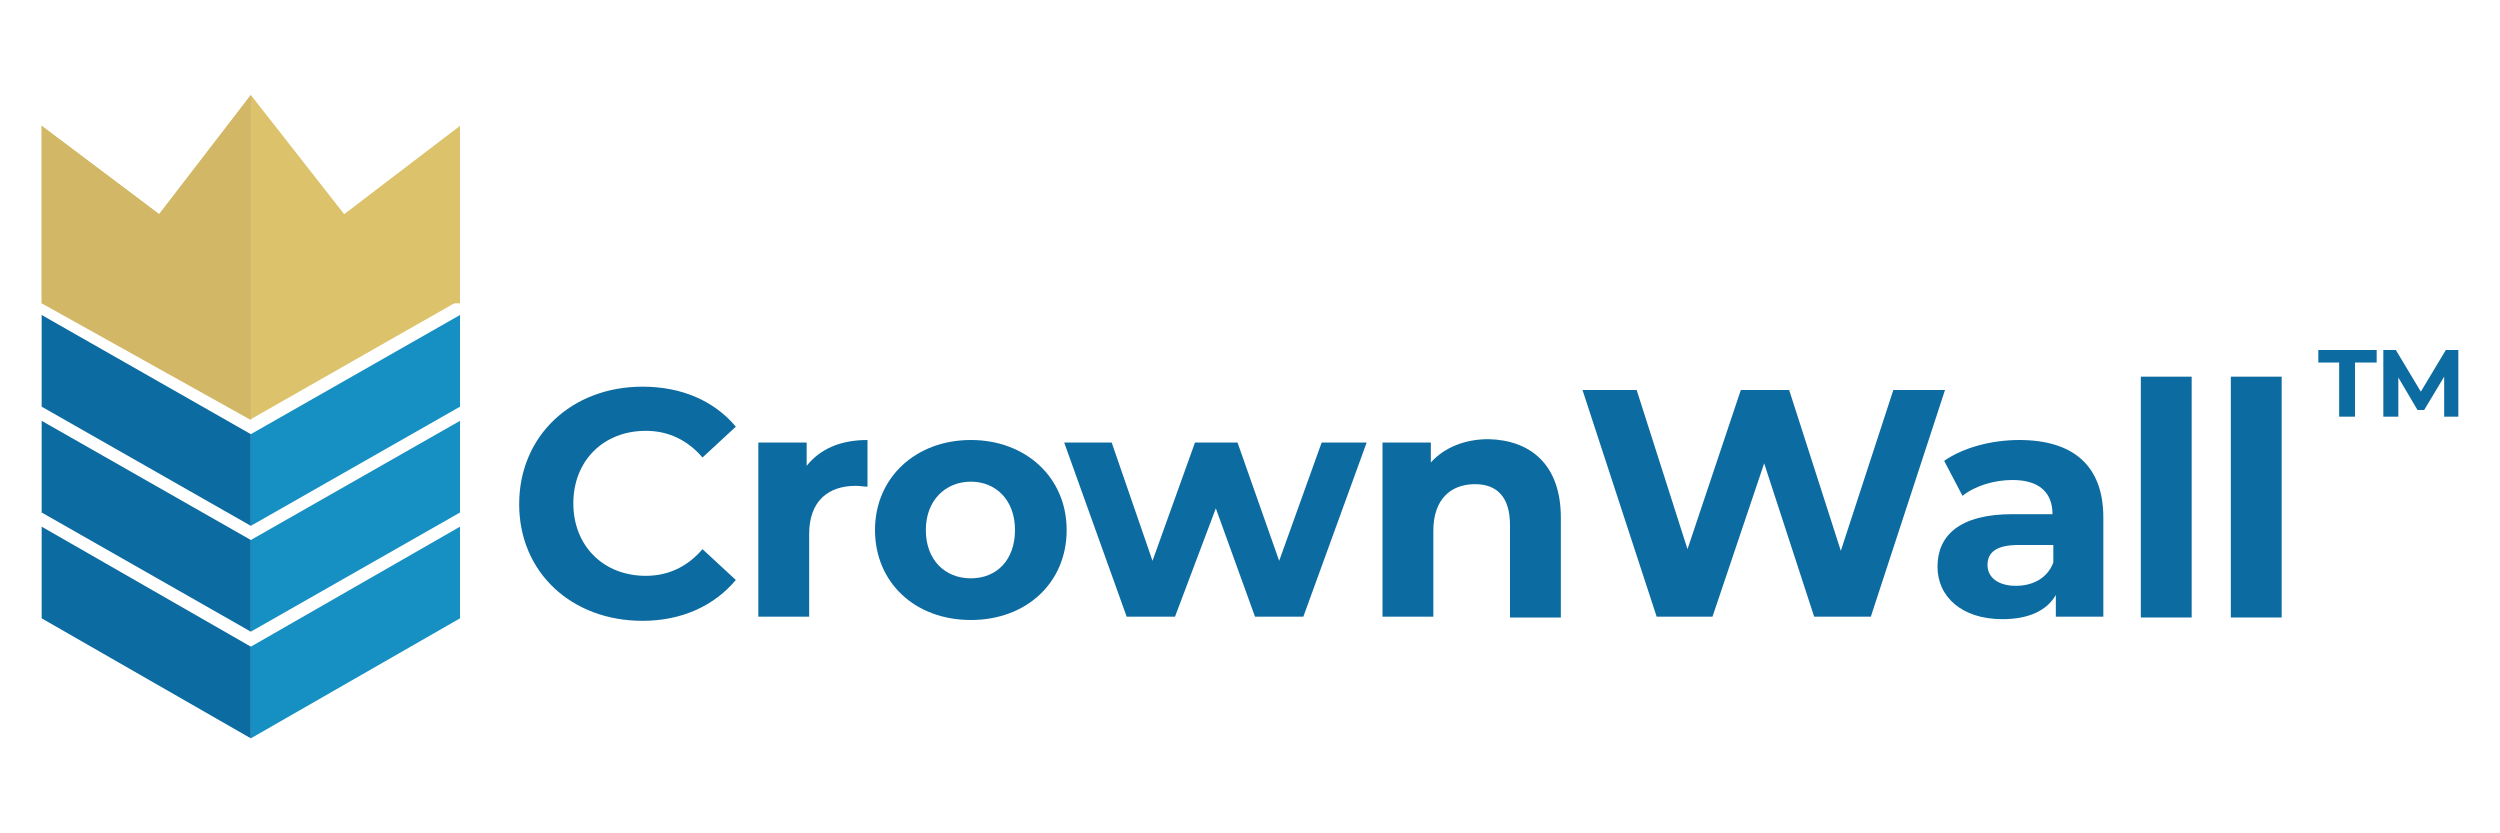
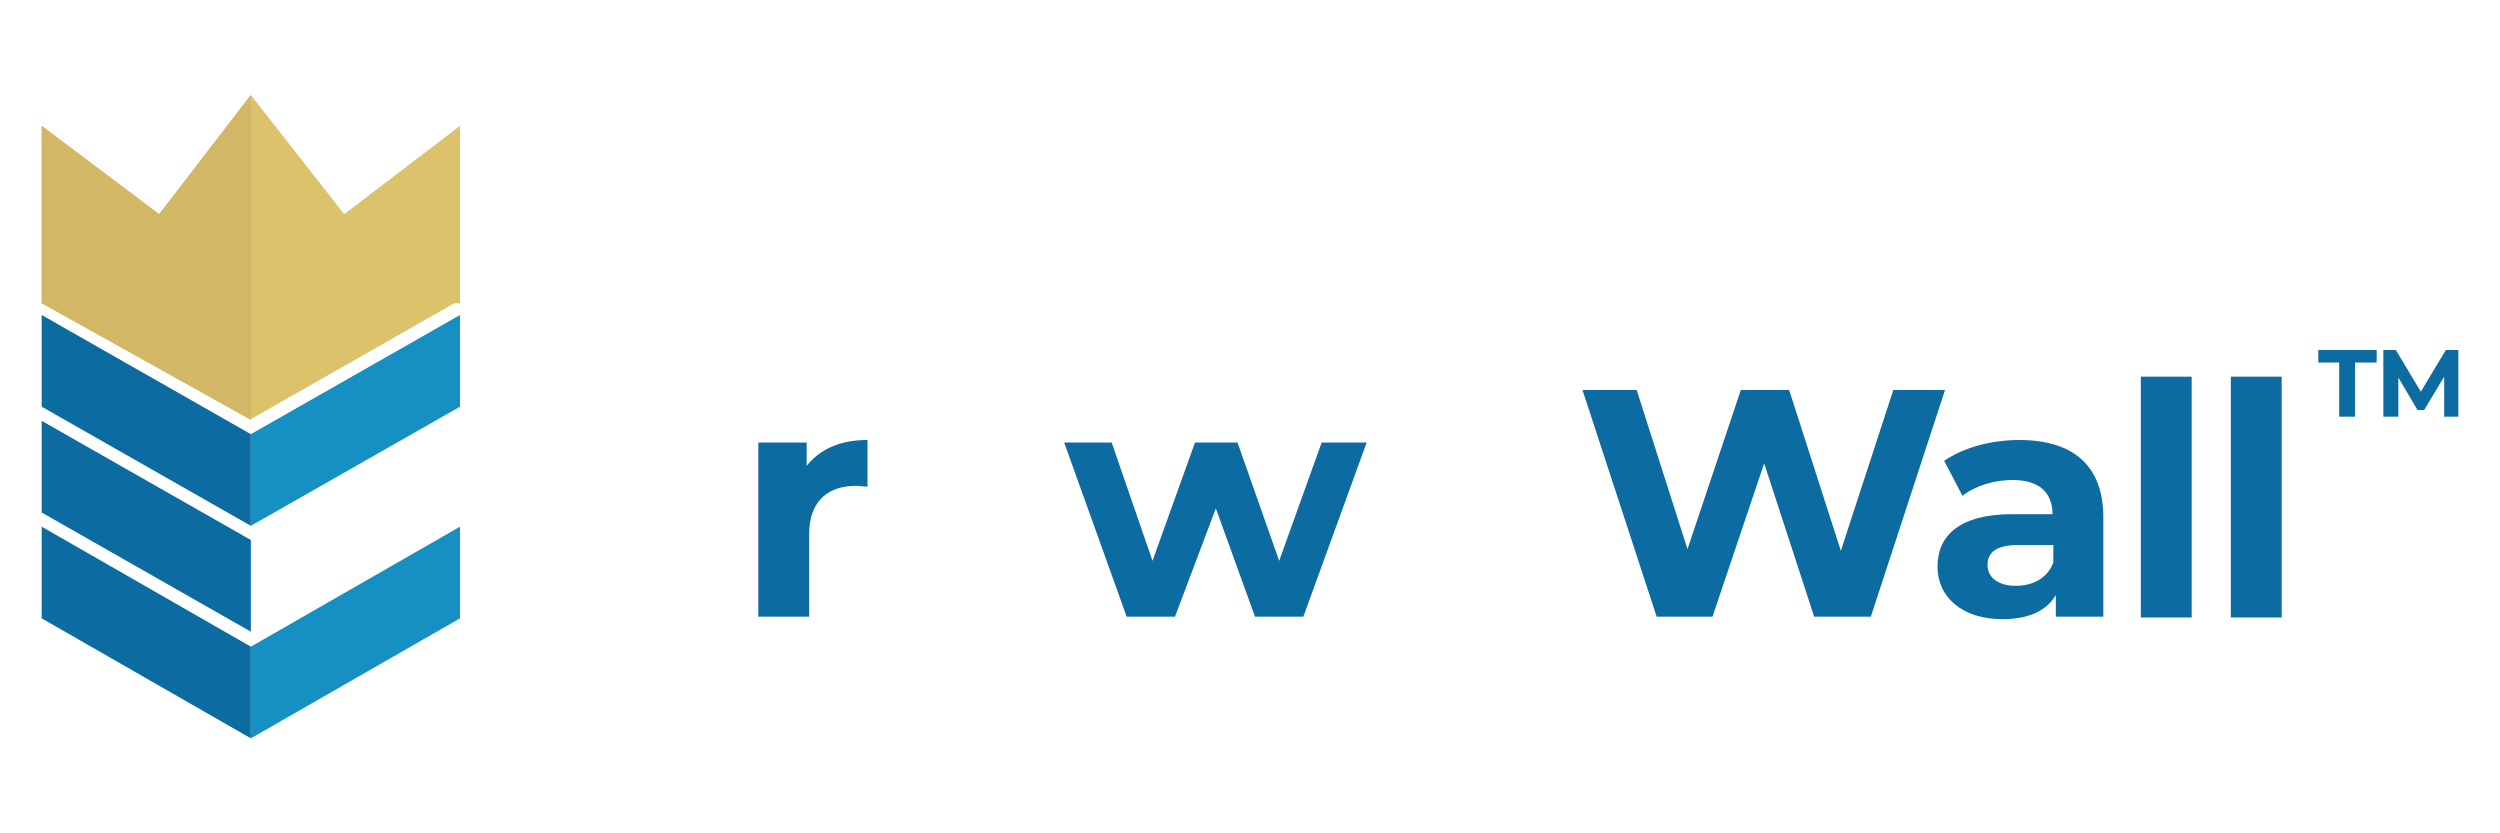
<svg xmlns="http://www.w3.org/2000/svg" version="1.1" id="Capa_1" x="0px" y="0px" viewBox="0 0 300 100" style="enable-background:new 0 0 300 100;" xml:space="preserve">
  <style type="text/css">
	.st0{fill:#DCC26B;}
	.st1{fill:#1690C3;}
	.st2{fill:#0C6BA0;}
	.st3{fill:#D2B767;}
</style>
  <g>
    <polygon class="st0" points="30.1,50.3 5,36 30.1,20.9 55.2,36  " />
-     <polygon class="st1" points="30.1,75.8 55.2,61.5 55.2,50.5 30.1,64.8  " />
    <polygon class="st2" points="30.1,75.8 5,61.5 5,50.5 30.1,64.8  " />
    <polygon class="st1" points="30.1,63.1 55.2,48.8 55.2,37.8 30.1,52.1  " />
    <polygon class="st2" points="30.1,63.1 5,48.8 5,37.8 30.1,52.1  " />
    <polygon class="st1" points="30.1,88.6 55.2,74.2 55.2,63.2 30.1,77.6  " />
    <polygon class="st2" points="30.1,88.6 5,74.2 5,63.2 30.1,77.6  " />
    <polygon class="st0" points="5,15.1 5,36.4 55.2,36.4 55.2,15.1 41.3,25.7 30.1,11.4 19.1,25.7  " />
    <polygon class="st3" points="5,15.1 5,36.4 30.1,50.4 30.1,11.4 19.1,25.7  " />
    <g>
-       <path class="st2" d="M62.3,60.5c0-8.2,6.3-14.1,14.8-14.1c4.7,0,8.6,1.7,11.2,4.8l-4,3.7c-1.8-2.1-4.1-3.2-6.8-3.2    c-5.1,0-8.7,3.6-8.7,8.7c0,5.1,3.6,8.7,8.7,8.7c2.7,0,5-1.1,6.8-3.2l4,3.7c-2.6,3.1-6.5,4.9-11.2,4.9    C68.6,74.5,62.3,68.7,62.3,60.5z" />
      <path class="st2" d="M104.1,52.8v5.6c-0.5,0-0.9-0.1-1.4-0.1c-3.3,0-5.6,1.8-5.6,5.8v9.9h-6.1V53.1h5.8v2.8    C98.4,53.9,100.8,52.8,104.1,52.8z" />
-       <path class="st2" d="M105,63.6c0-6.3,4.9-10.8,11.5-10.8s11.5,4.5,11.5,10.8s-4.8,10.8-11.5,10.8S105,69.9,105,63.6z M121.8,63.6    c0-3.6-2.3-5.8-5.3-5.8s-5.4,2.2-5.4,5.8s2.3,5.8,5.4,5.8S121.8,67.2,121.8,63.6z" />
      <path class="st2" d="M164,53.1l-7.6,20.9h-5.8l-4.7-13l-4.9,13h-5.8l-7.5-20.9h5.7l4.9,14.2l5.1-14.2h5.1l5,14.2l5.1-14.2H164z" />
-       <path class="st2" d="M187.3,62.1v12h-6.1V63c0-3.4-1.6-4.9-4.2-4.9c-2.9,0-5,1.8-5,5.6v10.3h-6.1V53.1h5.8v2.4    c1.6-1.8,4.1-2.8,6.9-2.8C183.6,52.8,187.3,55.7,187.3,62.1z" />
      <path class="st2" d="M233.4,46.8l-8.9,27.2h-6.8l-6-18.4l-6.2,18.4h-6.7l-8.9-27.2h6.5l6.1,19.1l6.4-19.1h5.8l6.2,19.3l6.3-19.3    H233.4z" />
      <path class="st2" d="M252.4,62.1v11.9h-5.7v-2.6c-1.1,1.9-3.3,2.9-6.4,2.9c-4.9,0-7.8-2.7-7.8-6.3c0-3.7,2.6-6.3,9-6.3h4.8    c0-2.6-1.6-4.1-4.8-4.1c-2.2,0-4.5,0.7-6,1.9l-2.2-4.2c2.3-1.6,5.7-2.5,9-2.5C248.7,52.8,252.4,55.8,252.4,62.1z M246.4,67.5v-2.1    h-4.2c-2.8,0-3.7,1-3.7,2.4c0,1.5,1.3,2.5,3.4,2.5C243.9,70.3,245.7,69.4,246.4,67.5z" />
      <path class="st2" d="M256.9,45.2h6.1v28.9h-6.1V45.2z" />
      <path class="st2" d="M267.7,45.2h6.1v28.9h-6.1V45.2z" />
    </g>
    <g>
      <g>
        <path class="st2" d="M280.8,43.5h-2.6V42h7v1.5h-2.6V50h-1.9V43.5z" />
        <path class="st2" d="M293.3,50l0-4.8l-2.4,4h-0.8l-2.3-3.9V50H286v-8h1.5l3,5l3-5h1.5l0,8H293.3z" />
      </g>
    </g>
  </g>
</svg>